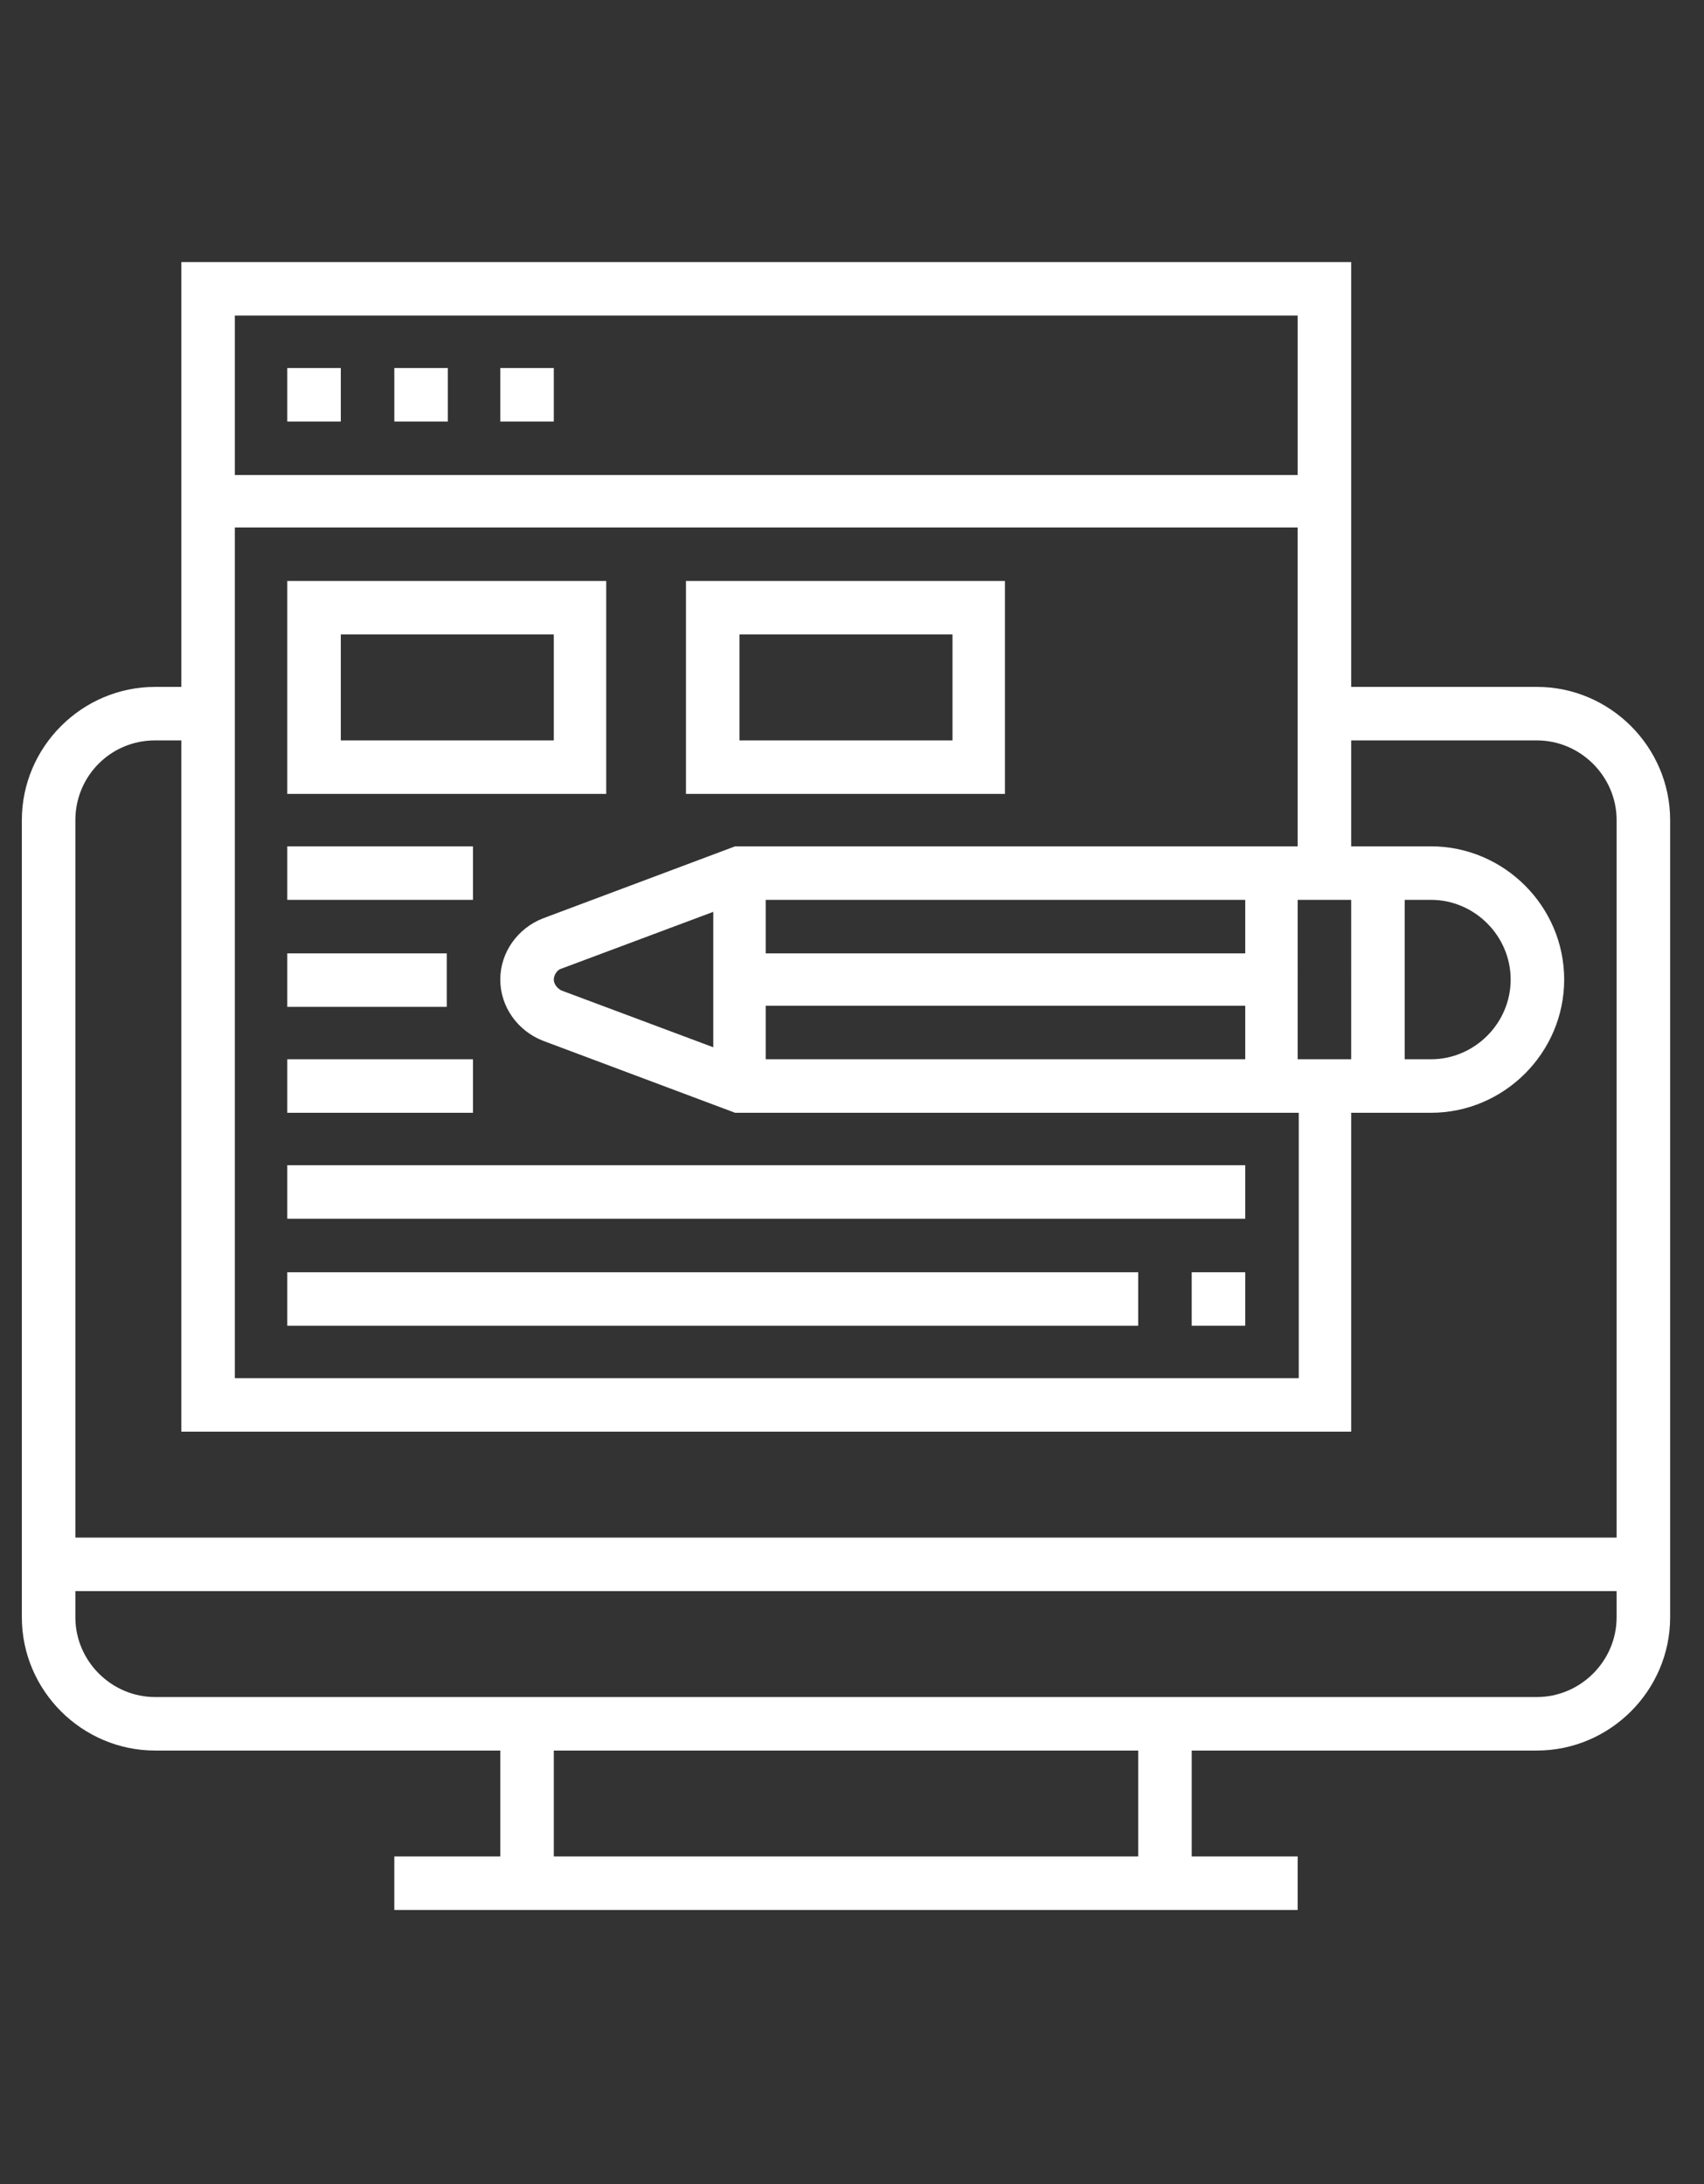
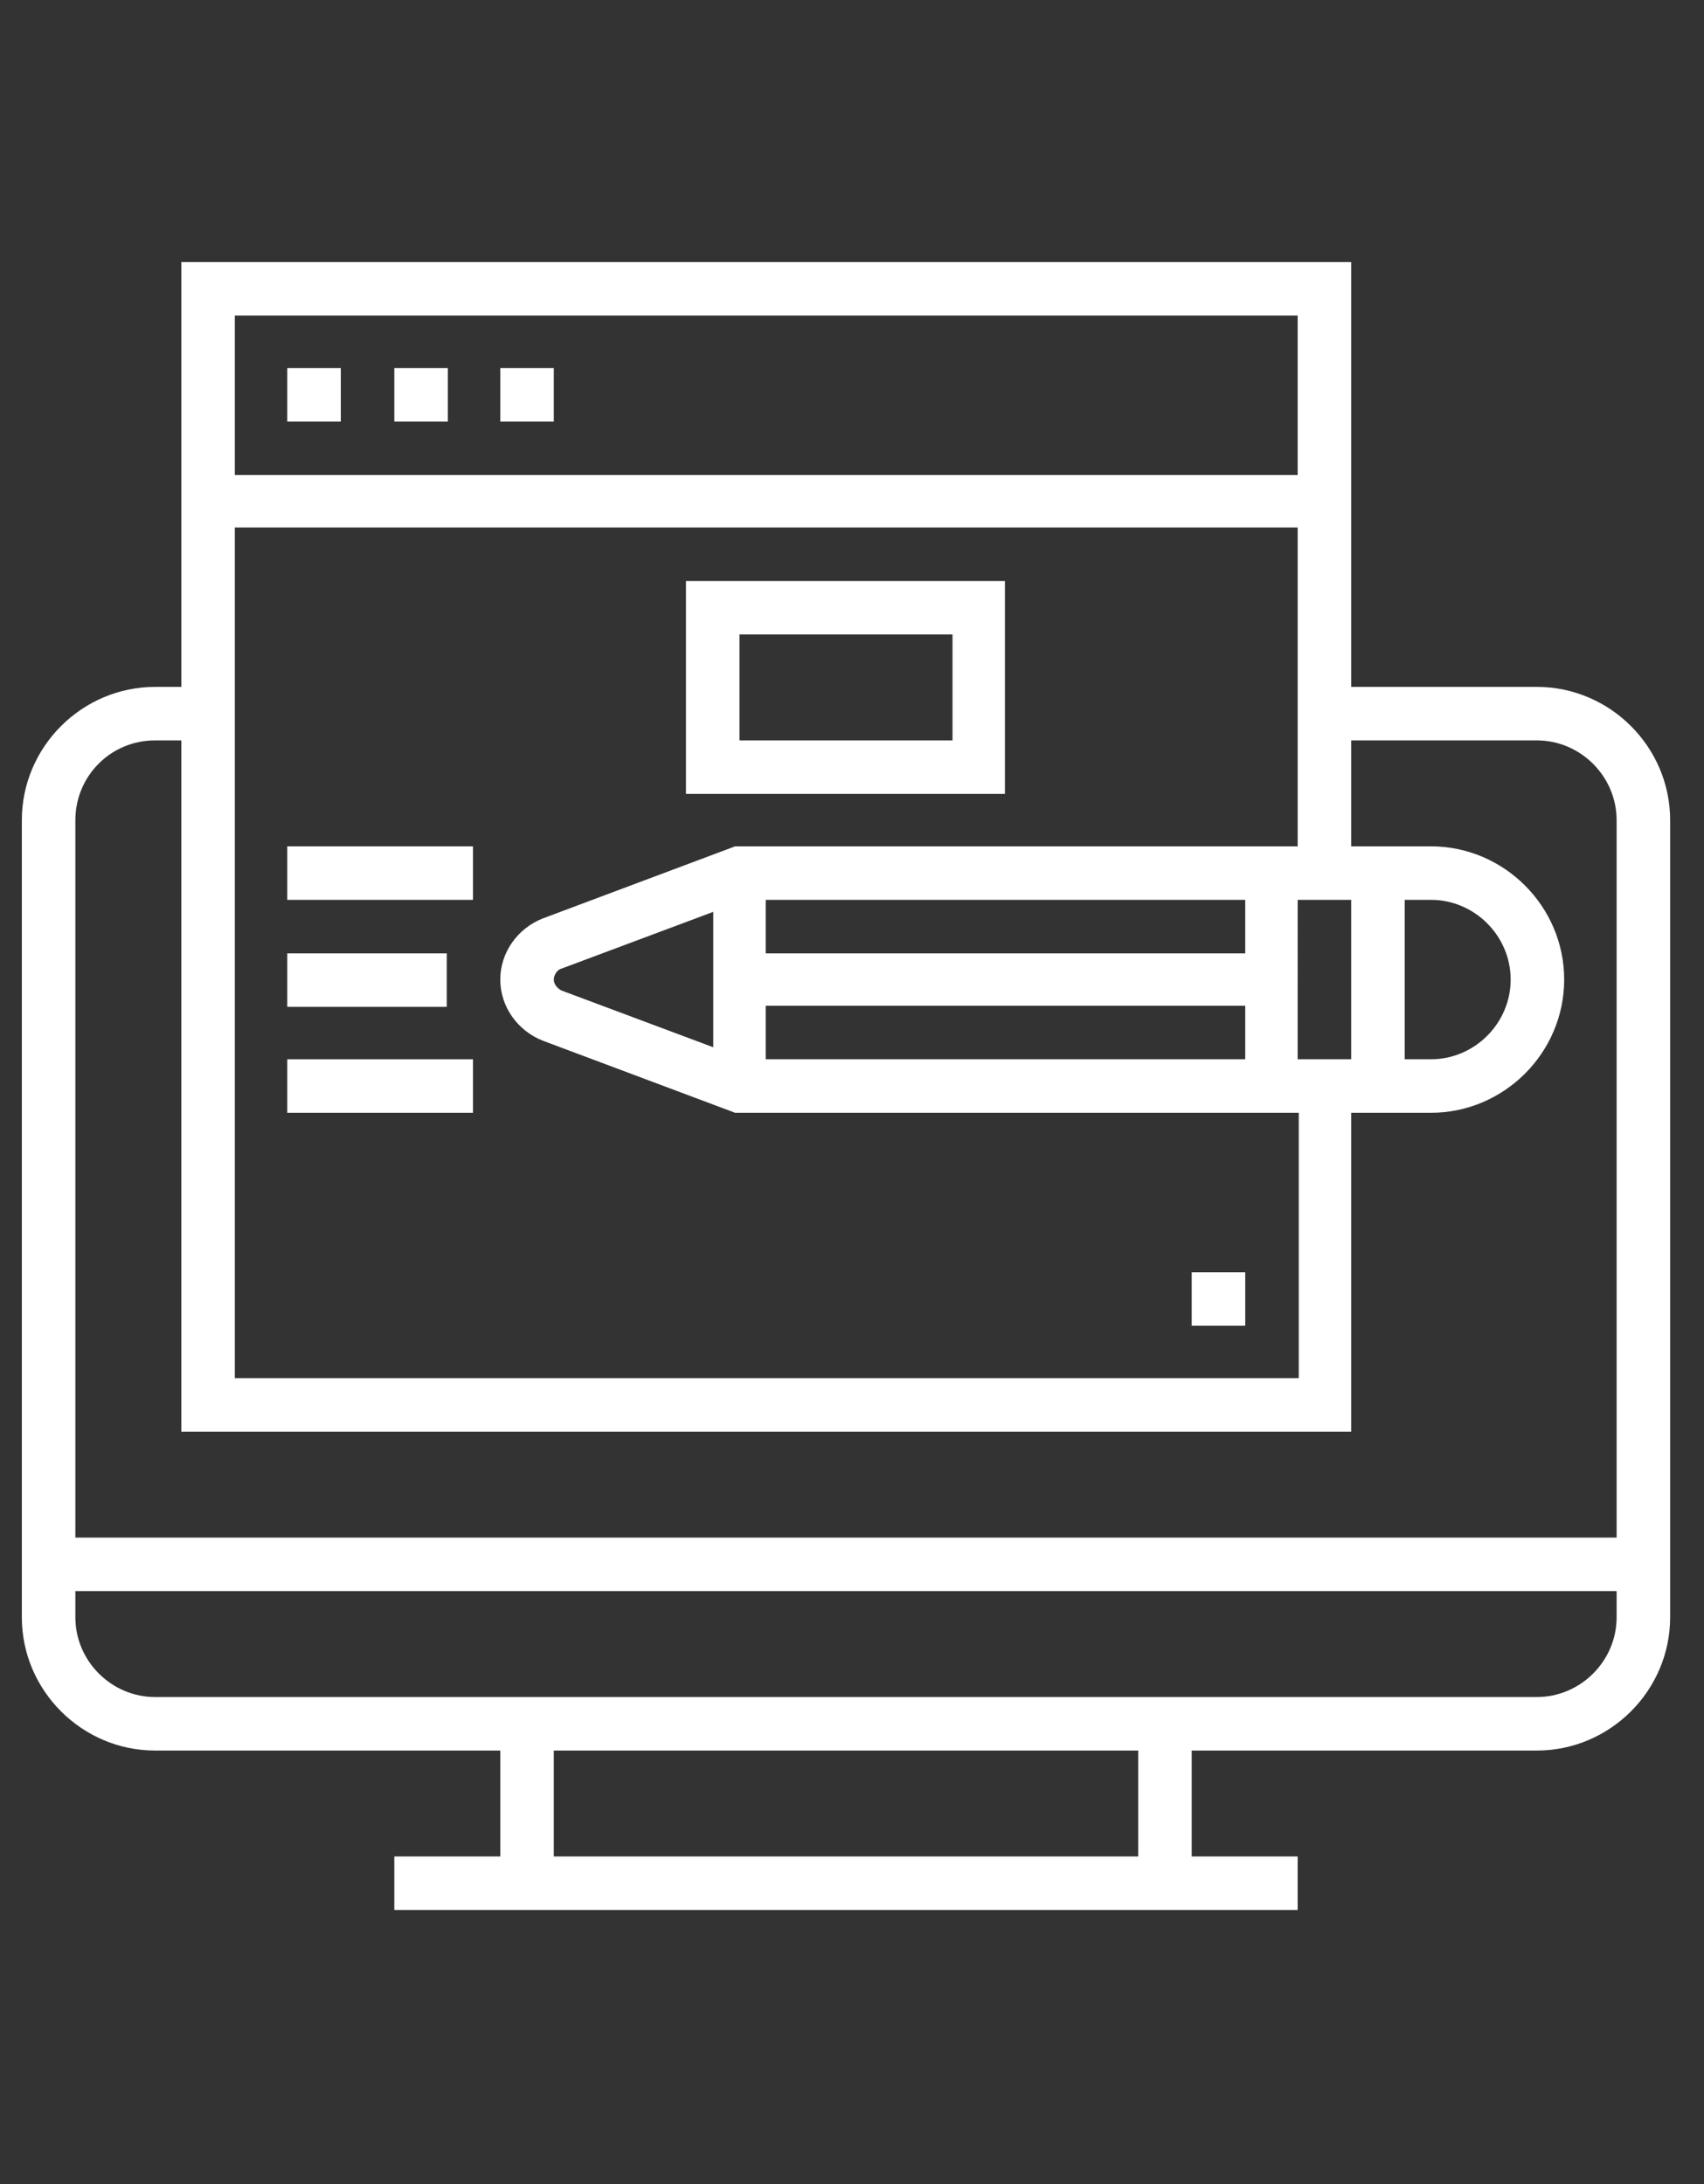
<svg xmlns="http://www.w3.org/2000/svg" version="1.1" id="Layer_1" x="0px" y="0px" viewBox="0 0 156 200" style="enable-background:new 0 0 156 200;" xml:space="preserve">
  <rect x="0" y="0" width="156" height="200" fill="#333333" stroke="none" />
  <style type="text/css">
	.st0{fill:#FFFFFF;}
</style>
  <path class="st0" d="M140.7,62.9h-17V24H16.6v38.9h-2.4C7.5,62.9,2,68.4,2,75.1v73c0,6.7,5.5,12.2,12.2,12.2h31.6v9.7h-9.7v4.9h82.7  V170h-9.7v-9.7h31.6c6.7,0,12.2-5.5,12.2-12.2v-73C152.9,68.4,147.4,62.9,140.7,62.9z M118.8,82.4h4.9V97h-4.9V82.4z M114,87.3H70.1  v-4.9H114V87.3z M65.3,95.9l-13.9-5.2c-0.4-0.2-0.7-0.6-0.7-1c0-0.4,0.3-0.9,0.7-1l13.9-5.2V95.9z M70.1,92.1H114V97H70.1V92.1z   M128.6,82.4h2.4c4,0,7.3,3.3,7.3,7.3c0,4-3.3,7.3-7.3,7.3h-2.4V82.4z M67.3,77.5l-17.6,6.6c-2.3,0.9-3.9,3.1-3.9,5.6  s1.6,4.7,3.9,5.6l17.6,6.6h51.6v24.3H21.5V48.3h97.3v29.2H67.3z M118.8,28.9v14.6H21.5V28.9H118.8z M14.2,67.8h2.4v63.3h107.1v-29.2  h7.3c6.7,0,12.2-5.5,12.2-12.2s-5.5-12.2-12.2-12.2h-7.3v-9.7h17c4,0,7.3,3.3,7.3,7.3v65.7H6.9V75.1C6.9,71.1,10.1,67.8,14.2,67.8z   M104.2,170H50.7v-9.7h53.5V170z M140.7,155.4H14.2c-4,0-7.3-3.3-7.3-7.3v-2.4H148v2.4C148,152.1,144.7,155.4,140.7,155.4z" />
  <path class="st0" d="M26.3,33.7h4.9v4.9h-4.9V33.7z" />
  <path class="st0" d="M36.1,33.7h4.9v4.9h-4.9V33.7z" />
  <path class="st0" d="M45.8,33.7h4.9v4.9h-4.9V33.7z" />
-   <path class="st0" d="M26.3,72.7h29.2V53.2H26.3V72.7z M31.2,58.1h19.5v9.7H31.2V58.1z" />
  <path class="st0" d="M62.8,53.2v19.5H92V53.2H62.8z M87.2,67.8H67.7v-9.7h19.5V67.8z" />
  <path class="st0" d="M26.3,77.5h17v4.9h-17V77.5z" />
  <path class="st0" d="M26.3,87.3h14.6v4.9H26.3V87.3z" />
  <path class="st0" d="M26.3,97h17v4.9h-17V97z" />
-   <path class="st0" d="M26.3,106.7H114v4.9H26.3V106.7z" />
  <path class="st0" d="M109.1,116.5h4.9v4.9h-4.9V116.5z" />
-   <path class="st0" d="M26.3,116.5h77.9v4.9H26.3V116.5z" />
</svg>